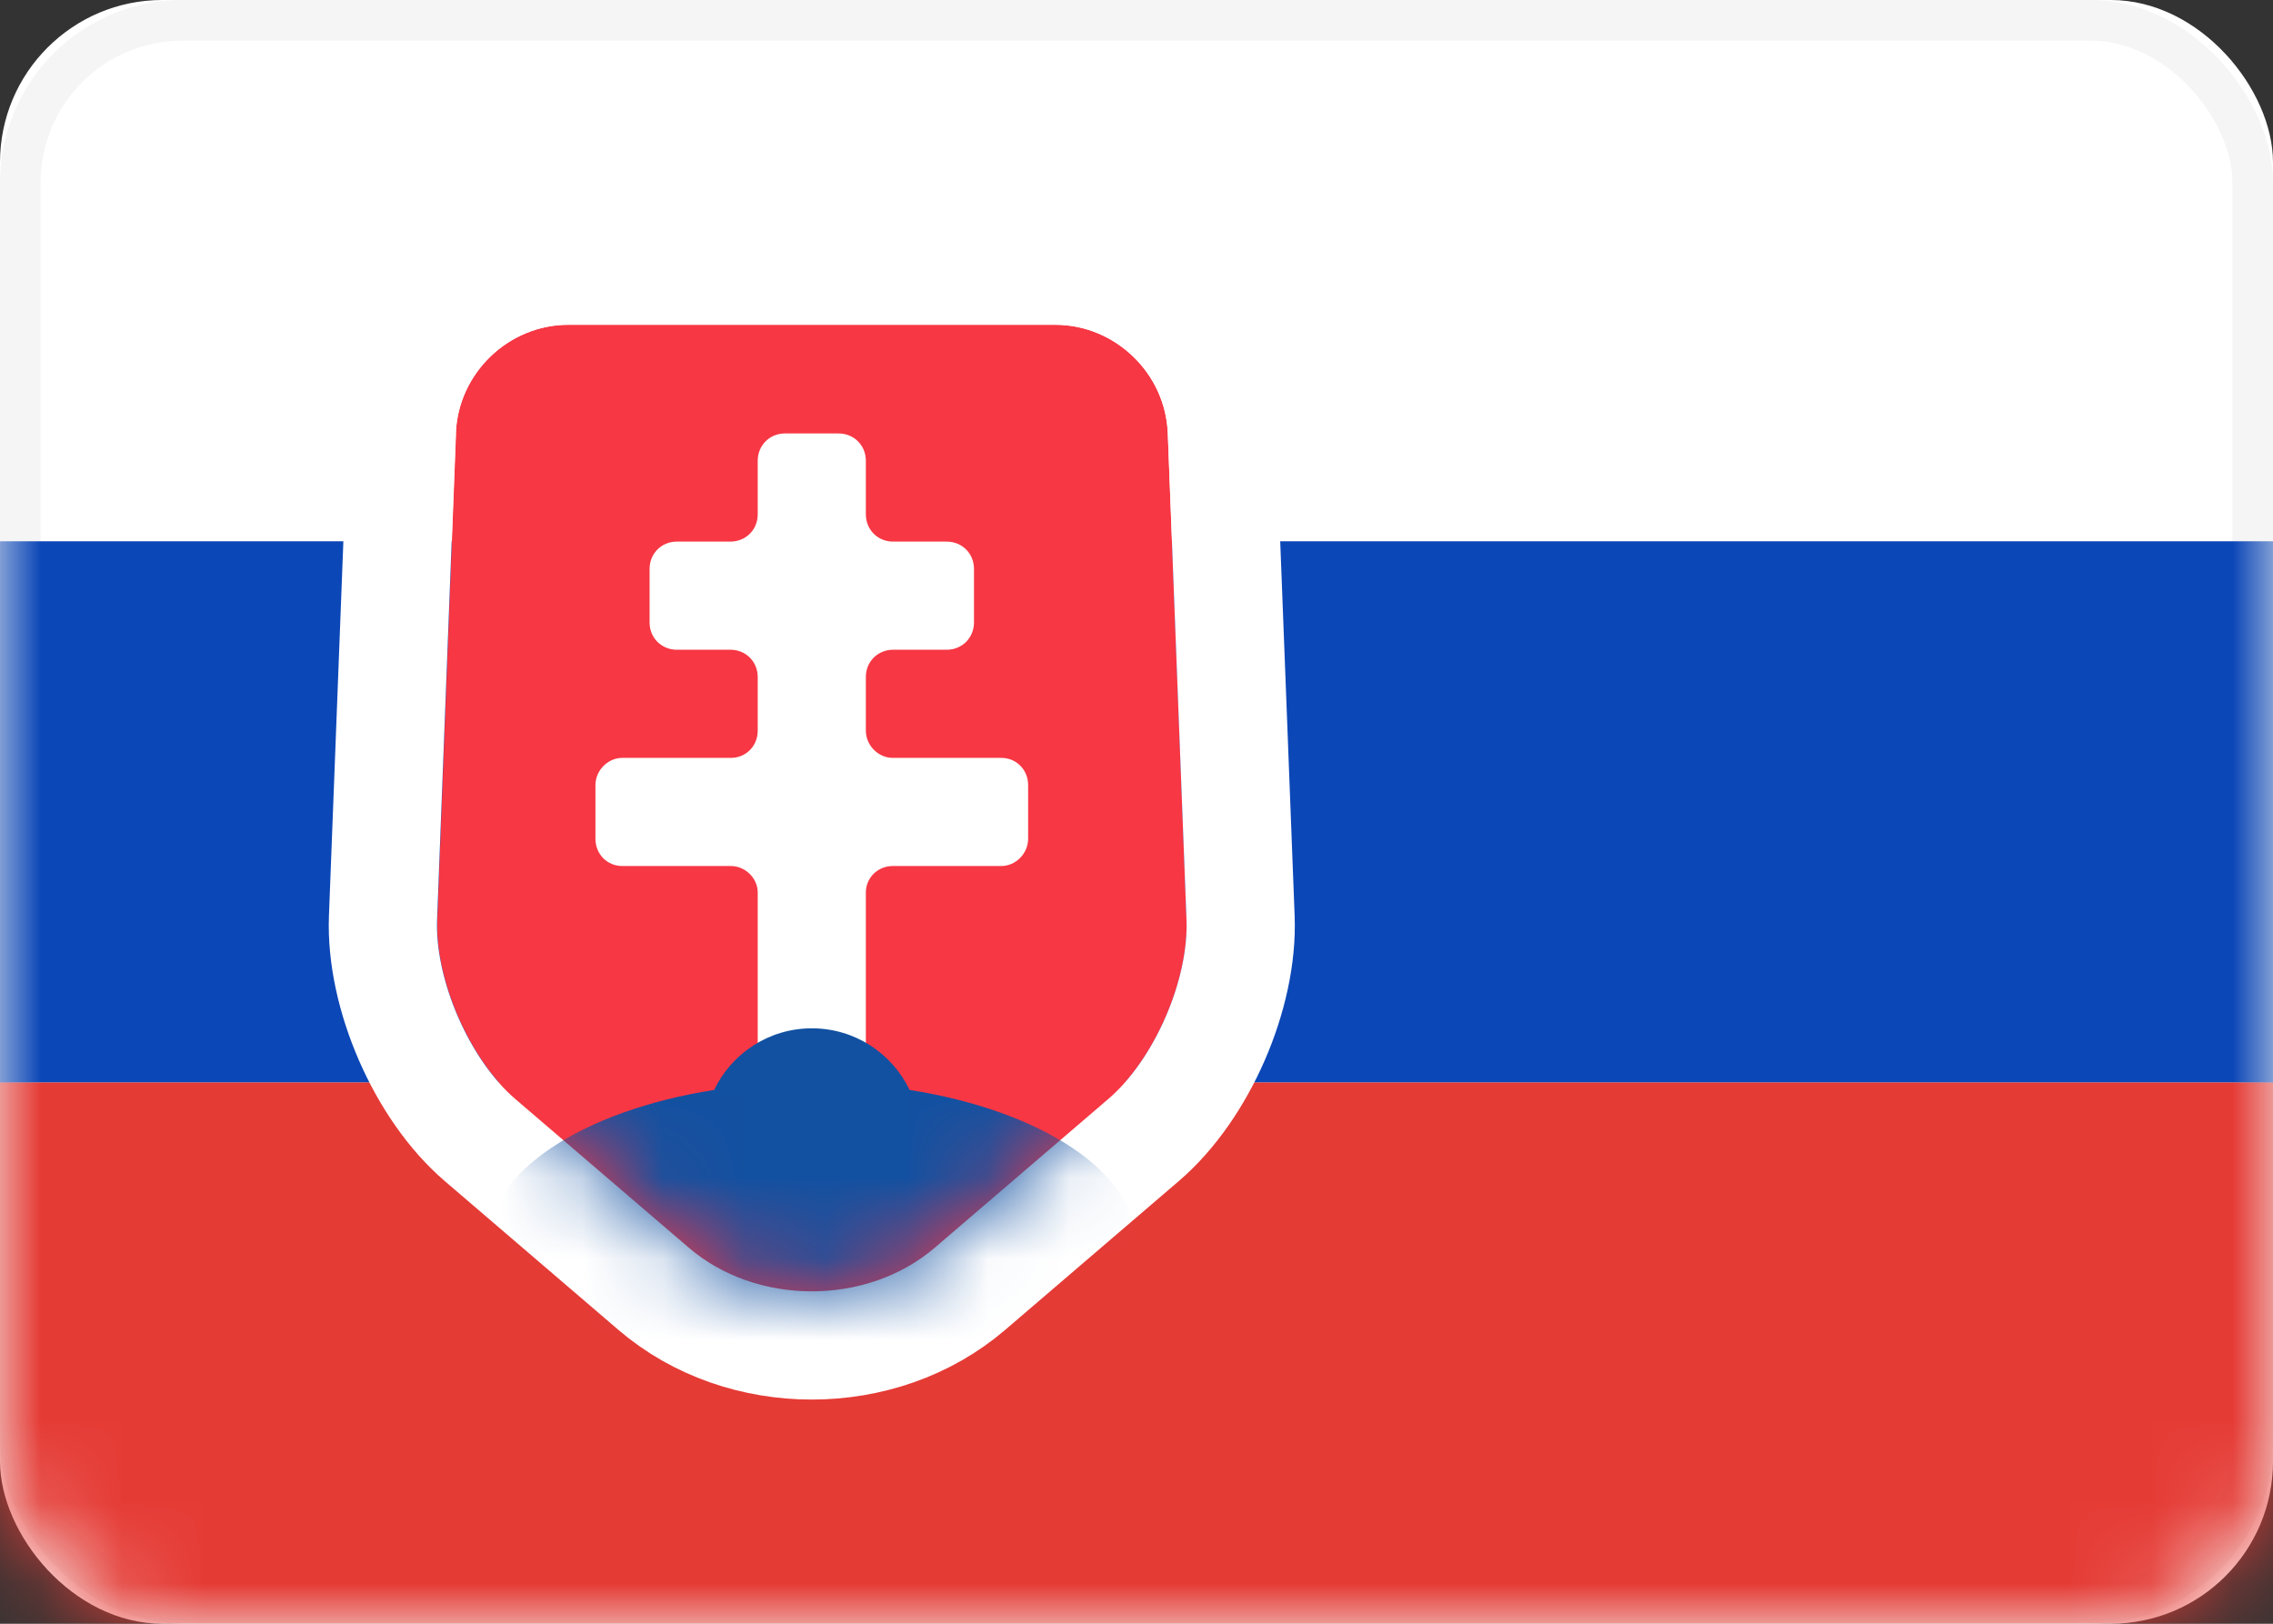
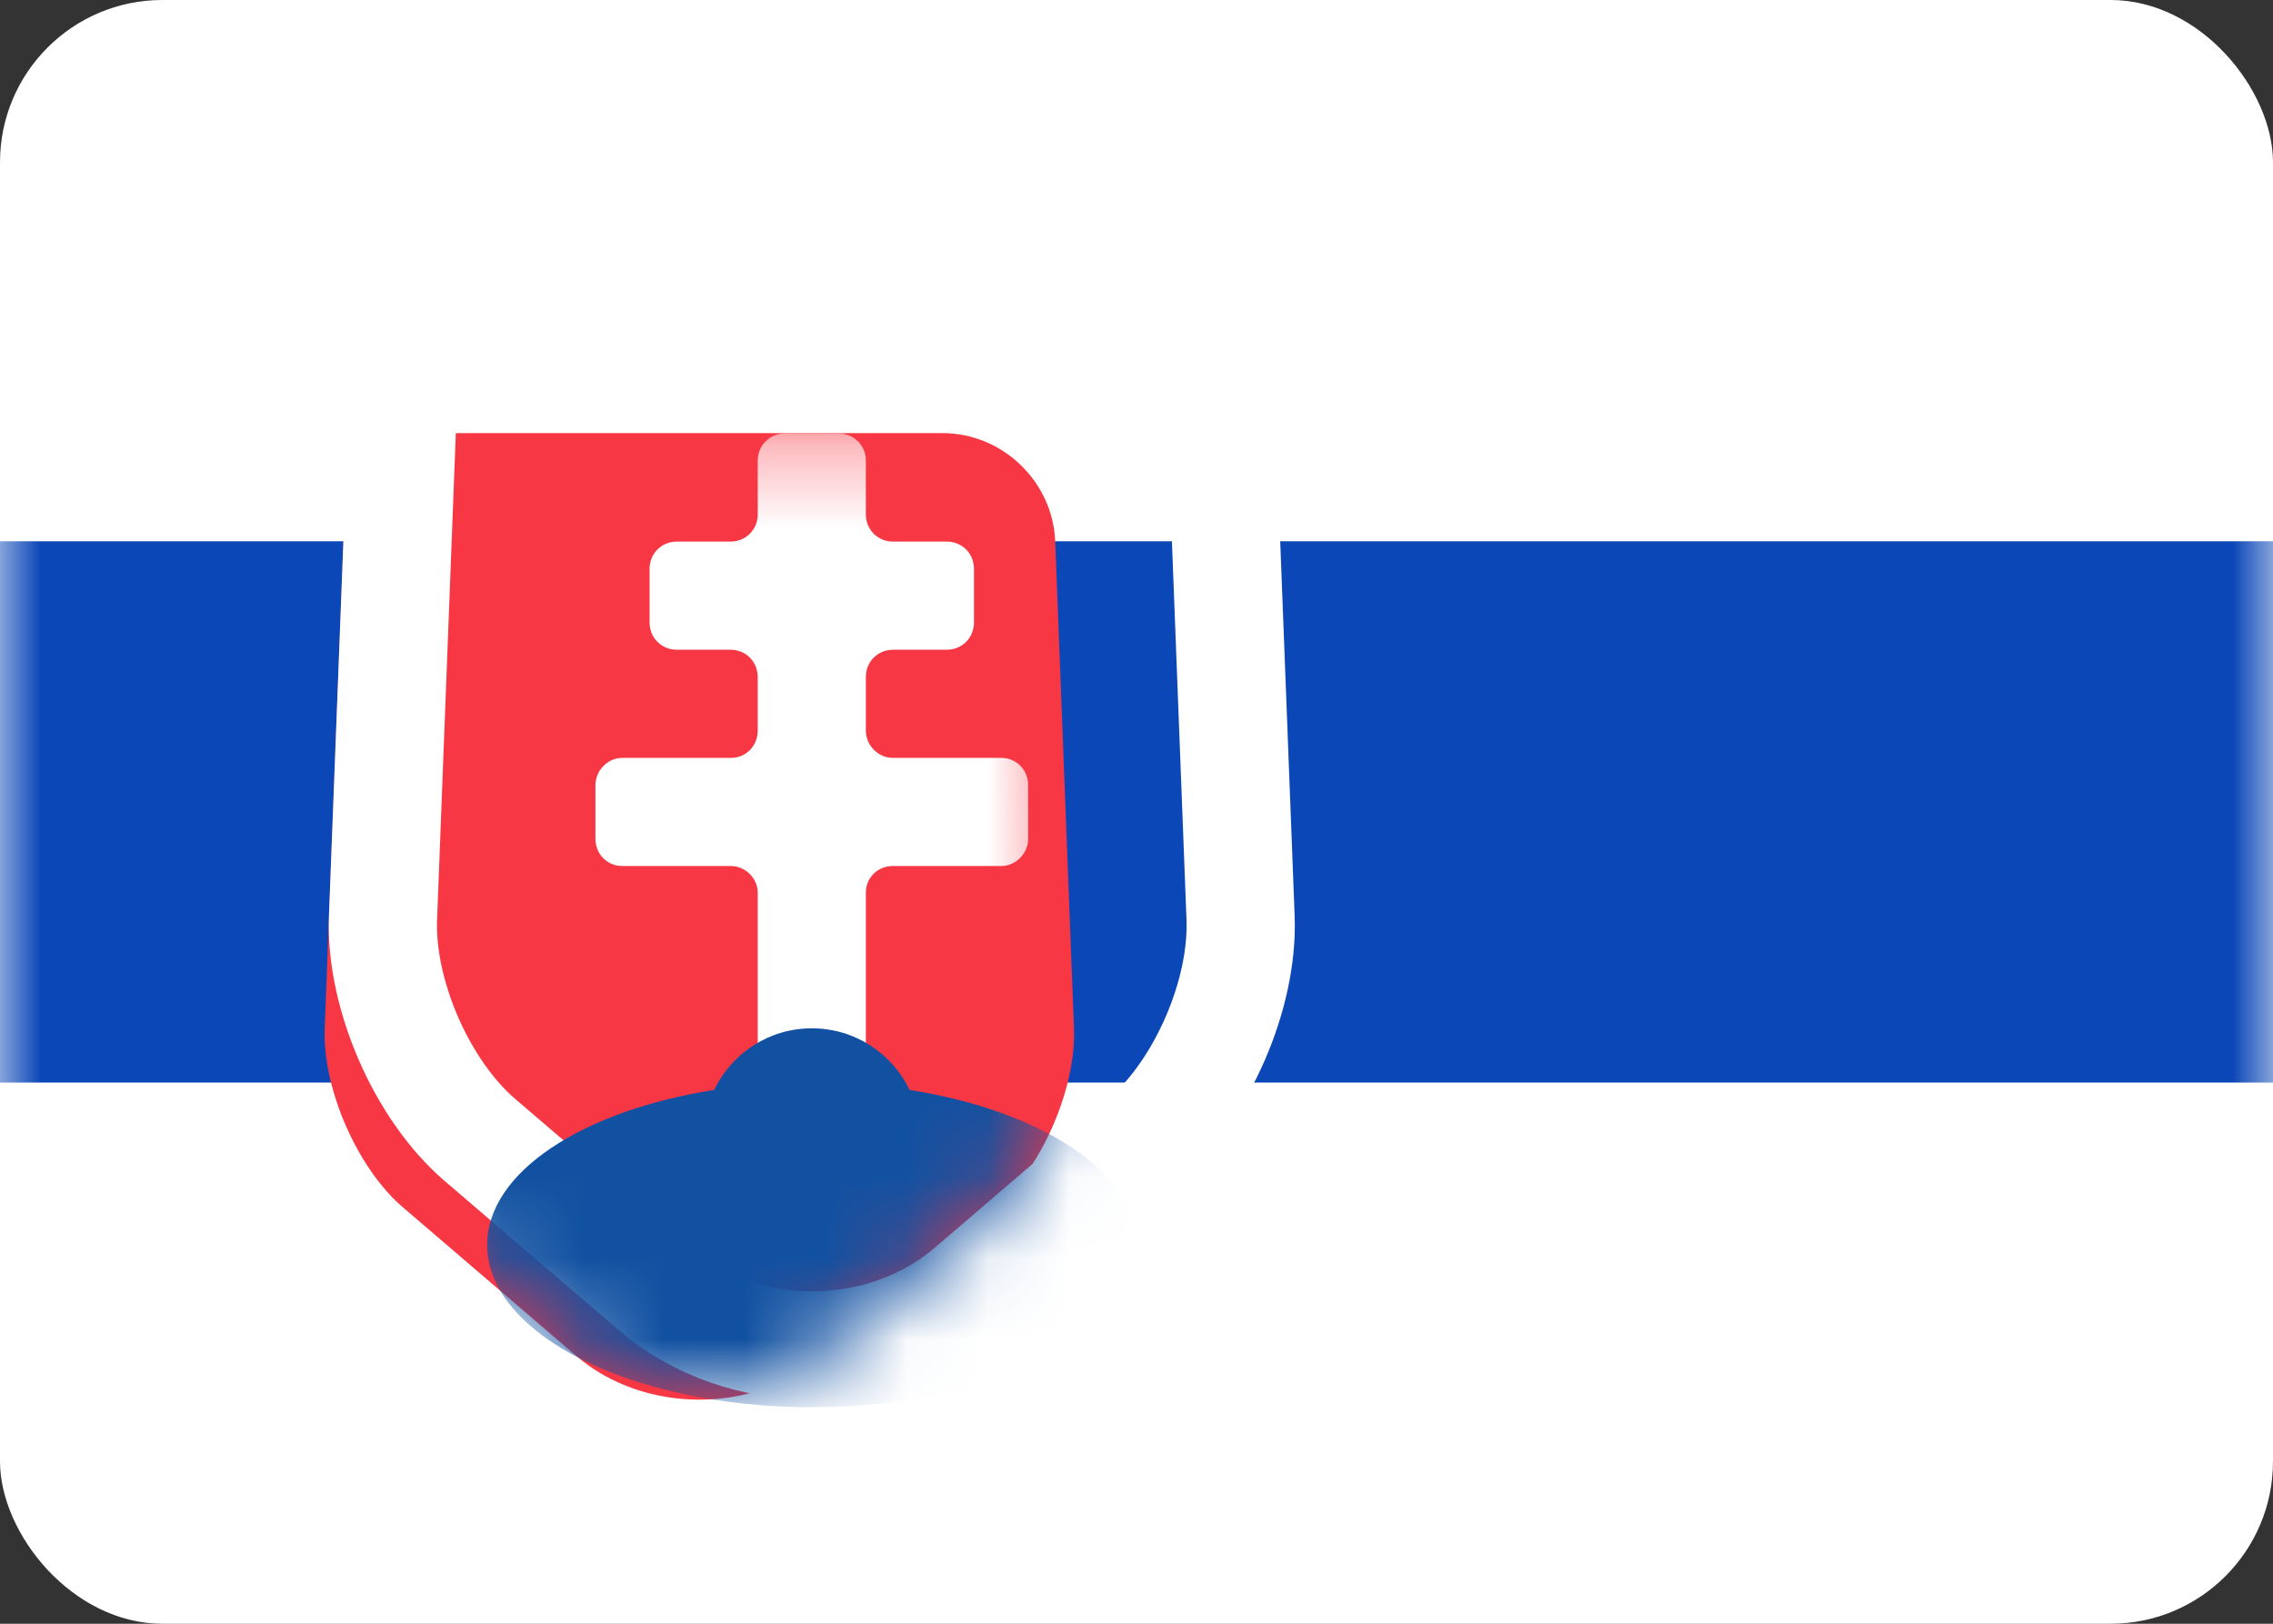
<svg xmlns="http://www.w3.org/2000/svg" xmlns:xlink="http://www.w3.org/1999/xlink" viewBox="0 0 28 20">
  <rect x="0" y="0" width="28" height="20" fill="#333333" stroke="none" />
  <defs>
    <rect id="0" width="28" height="20" rx="2" />
-     <path d="m.949 1.335c.028-.737.647-1.335 1.387-1.335h5.996c.737 0 1.358.596 1.387 1.335l.231 5.996c.028.737-.396 1.719-.961 2.203l-2.139 1.833c-.837.717-2.194.717-3.03 0l-2.139-1.833c-.559-.479-.99-1.464-.961-2.203l.231-5.996" id="1" />
+     <path d="m.949 1.335h5.996c.737 0 1.358.596 1.387 1.335l.231 5.996c.028.737-.396 1.719-.961 2.203l-2.139 1.833c-.837.717-2.194.717-3.03 0l-2.139-1.833c-.559-.479-.99-1.464-.961-2.203l.231-5.996" id="1" />
    <mask id="2" fill="#fff">
      <use xlink:href="#0" />
    </mask>
    <mask id="3" fill="#fff">
      <use xlink:href="#1" />
    </mask>
  </defs>
  <g fill="none" fill-rule="evenodd">
    <g>
      <use fill="#fff" xlink:href="#0" />
-       <rect stroke="#f5f5f5" stroke-width=".5" x=".25" y=".25" width="27.5" height="19.5" rx="2" />
    </g>
    <path fill="#0c47b7" mask="url(#2)" d="m0 6.667h28v6.667h-28z" />
-     <path fill="#e53b35" mask="url(#2)" d="m0 13.333h28v6.667h-28z" />
    <g mask="url(#2)">
      <g transform="translate(4.667 4)">
        <g>
          <use fill="#f73744" xlink:href="#1" />
          <path stroke="#fff" stroke-width="1.333" d="m.282 1.31c.042-1.096.955-1.976 2.053-1.976h5.996c1.096 0 2.01.879 2.053 1.976l.231 5.996c.036.943-.476 2.12-1.194 2.735l-2.139 1.833c-1.086.931-2.812.931-3.898 0l-2.139-1.833c-.714-.612-1.23-1.793-1.194-2.735l.231-5.996" />
        </g>
        <path d="m4.667 6.994c0-.181-.157-.327-.33-.327h-1.339c-.182 0-.33-.143-.33-.336v-.66c0-.186.157-.336.33-.336h1.339c.182 0 .33-.143.33-.336v-.66c0-.186-.143-.336-.336-.336h-.66c-.186 0-.336-.143-.336-.336v-.66c0-.186.143-.336.336-.336h.66c.186 0 .336-.143.336-.336v-.66c0-.186.143-.336.336-.336h.66c.186 0 .336.143.336.336v.66c0 .186.143.336.336.336h.66c.186 0 .336.143.336.336v.66c0 .186-.143.336-.336.336h-.66c-.186 0-.336.143-.336.336v.66c0 .186.157.336.33.336h1.339c.182 0 .33.143.33.336v.66c0 .186-.157.336-.33.336h-1.339c-.182 0-.33.143-.33.327v2.01c0 .181-.143.327-.336.327h-.66c-.186 0-.336-.143-.336-.327v-2.01" fill="#fff" mask="url(#3)" />
        <path d="m4.13 9.425c-1.621.255-2.796 1.013-2.796 1.908 0 1.105 1.791 2 4 2 2.209 0 4-.895 4-2 0-.895-1.175-1.652-2.796-1.908-.215-.449-.673-.759-1.204-.759-.531 0-.989.31-1.204.759" fill="#1251a1" mask="url(#3)" />
      </g>
    </g>
  </g>
</svg>